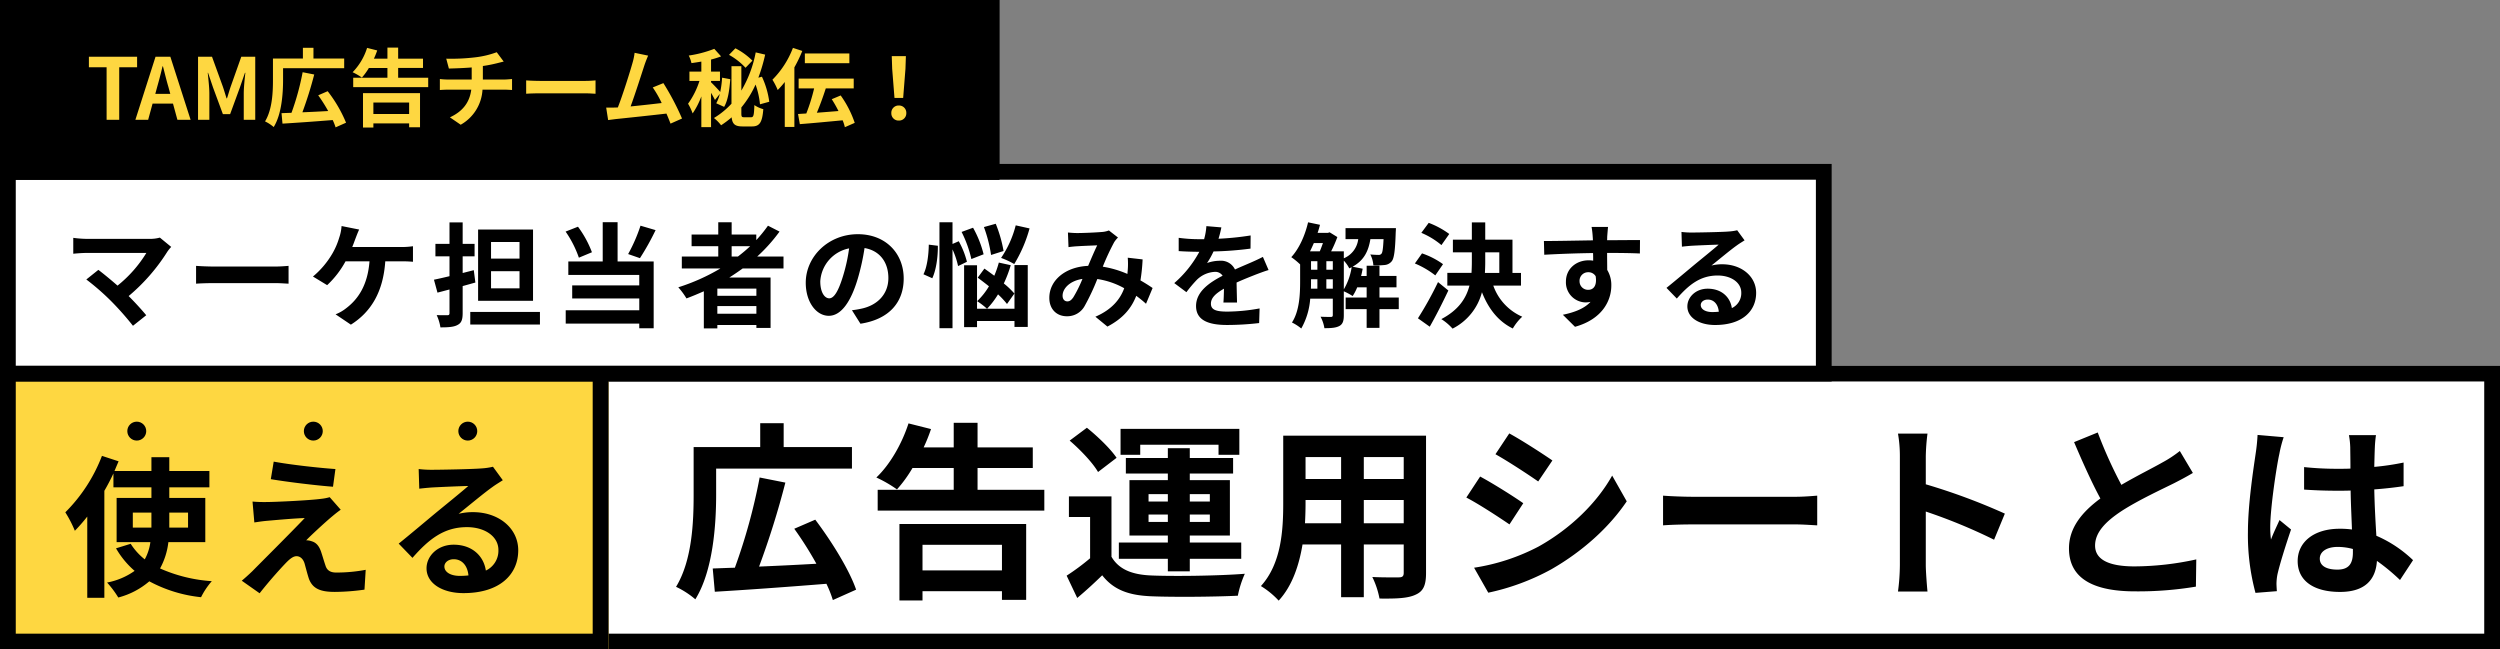
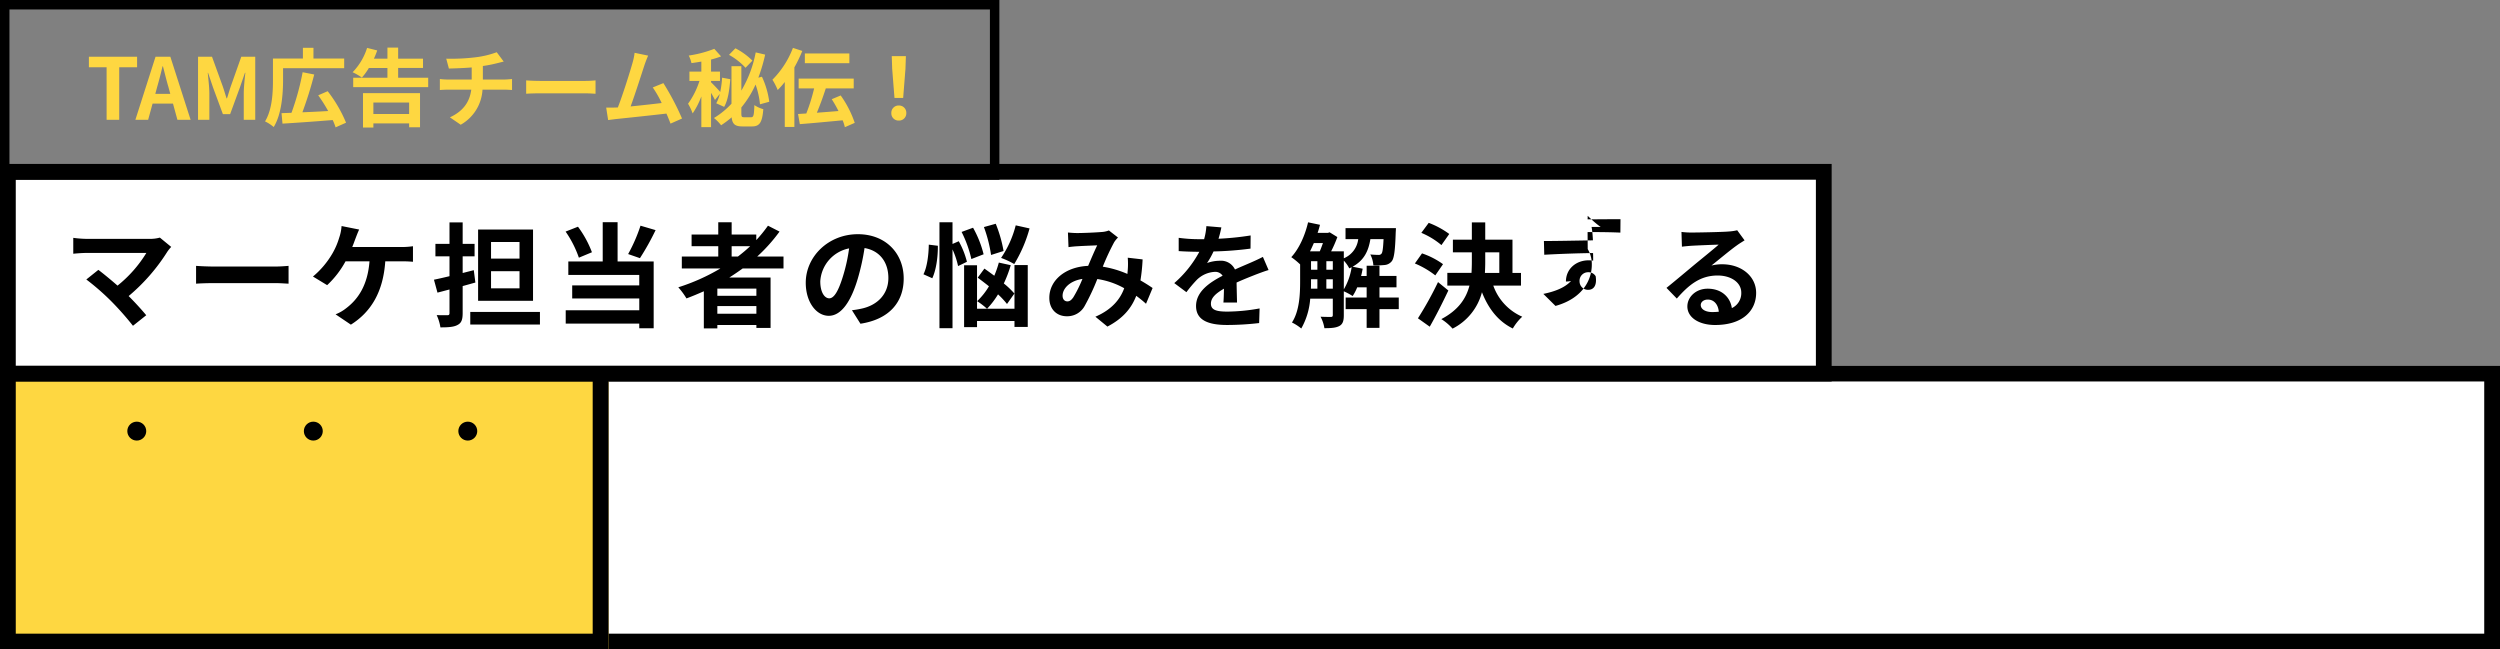
<svg xmlns="http://www.w3.org/2000/svg" width="793" height="206" viewBox="0 0 793 206">
  <rect x="0" y="0" width="793" height="206" fill="#808080" stroke="none" />
  <defs>
    <style>.a,.c{fill:#fff;}.a,.b,.d{stroke:#000;}.a,.b{stroke-width:5px;}.b,.e{fill:#fed741;}.d{stroke-width:3px;}.f,.h{stroke:none;}.g{fill:none;}.h{fill:#000;}</style>
  </defs>
  <g transform="translate(0 20)">
    <g transform="translate(-152 -420)">
      <g class="a" transform="translate(340 516)">
        <rect class="f" width="605" height="90" />
        <rect class="g" x="2.5" y="2.5" width="600" height="85" />
      </g>
-       <path d="M14.16-36.36H57.24V-43.2H35.58v-7.56H28.14v7.56H7.02v15.12c0,8.46-.42,20.76-5.58,29.22A27.415,27.415,0,0,1,7.56,5.1c5.64-9.06,6.6-23.7,6.6-33.18Zm44.4,38.4c-2.16-6.3-7.8-15.36-12.96-22.2l-6.66,2.88a112.787,112.787,0,0,1,7.02,11.1c-6.18.36-12.48.66-18.18.9a269.46,269.46,0,0,0,8.34-26.64l-8.16-1.62A183.675,183.675,0,0,1,20.1-4.92c-2.58.06-4.92.18-7.02.24l.66,7.38c9.3-.54,22.74-1.5,35.4-2.52a36.541,36.541,0,0,1,2.04,5.16Zm46.26-14.22v8.1H79.62v-8.1ZM72.3,5.46h7.32V2.52h25.2V5.28h7.68V-18.78H72.3Zm24.78-35.1v-6.9H114.6v-6.54H97.08v-7.8H89.52v7.8H79.98a53.566,53.566,0,0,0,2.34-5.82l-7.14-1.8c-2.1,6.48-5.88,13.08-10.2,17.16a41.27,41.27,0,0,1,6.54,3.78,42.128,42.128,0,0,0,4.92-6.78H89.52v6.9H65.4v6.6h52.86v-6.6Zm51.6-14.28h24.84v3.18h6.6v-8.22H142.44v8.22h6.24Zm2.64,24.48v-2.34h6.12v2.34Zm0-8.82h6.12v2.34h-6.12Zm19.44,0v2.34H164.4v-2.34Zm0,8.82H164.4v-2.34h6.36ZM157.44-3.78h6.96V-7.74h16.32V-12.9H164.4v-2.22h12.72V-32.7H164.4v-2.1h13.74v-4.92H164.4v-3.12h-6.96v3.12H144.12v4.92h13.32v2.1H145.26v17.58h12.18v2.22H141.9v5.16h15.54Zm-16.26-36c-1.92-2.88-6.06-6.84-9.42-9.54l-5.46,4.08c3.36,2.88,7.32,7.02,9,9.96Zm-1.62,12.24h-13.5V-21h6.72V-7.92a71.9,71.9,0,0,1-7.44,5.52l3.36,7.08c3.06-2.58,5.52-4.86,7.92-7.2,3.6,4.62,8.4,6.36,15.54,6.66,7.32.3,20.04.18,27.48-.18A32.532,32.532,0,0,1,181.86-3c-8.28.66-22.44.84-29.64.54C146.1-2.7,141.9-4.38,139.56-8.4Zm80.04,8.52V-26.4h12.66v7.38Zm-18.66,0c.12-2.22.18-4.38.18-6.3V-26.4H212.4v7.38Zm11.46-21v6.96H201.12v-6.96Zm19.86,6.96H219.6v-6.96h12.66Zm7.08-13.74h-45.3v21.42c0,8.4-.54,19.08-7.08,26.28a26.355,26.355,0,0,1,5.64,4.62c4.32-4.68,6.48-11.28,7.56-17.82H212.4V4.44h7.2V-12.3h12.66v9c0,1.08-.42,1.44-1.56,1.44-1.08,0-5.04.06-8.4-.12a26.974,26.974,0,0,1,2.28,6.84c5.4.06,9.06-.06,11.52-1.26,2.4-1.08,3.24-3,3.24-6.84Zm26.4-.72-4.38,6.6c3.96,2.22,10.2,6.3,13.56,8.64l4.5-6.66C276.3-41.1,269.7-45.36,265.74-47.52ZM254.58-4.92,259.08,3a73.009,73.009,0,0,0,20.04-7.44c9.84-5.64,18.3-13.26,23.88-21.54l-4.62-8.16c-4.8,8.58-13.14,16.8-23.34,22.5A65.013,65.013,0,0,1,254.58-4.92Zm1.92-28.92-4.38,6.66c4.02,2.1,10.26,6.18,13.68,8.52l4.38-6.72C267.12-27.54,260.52-31.68,256.5-33.84Zm58.02,6.06v9.42c2.22-.18,6.24-.3,9.66-.3H356.4c2.52,0,5.58.24,7.02.3v-9.42c-1.56.12-4.2.36-7.02.36H324.18C321.06-27.42,316.68-27.6,314.52-27.78ZM389.64-5.76a65.9,65.9,0,0,1-.6,8.4h9.36c-.24-2.46-.54-6.66-.54-8.4V-22.74a173.3,173.3,0,0,1,21.66,8.94l3.42-8.28a195.964,195.964,0,0,0-25.08-9.3v-8.88a65.229,65.229,0,0,1,.54-7.2h-9.36a41.649,41.649,0,0,1,.6,7.2ZM452.4-47.82l-7.5,3.06c2.7,6.36,5.58,12.78,8.34,17.88-5.76,4.26-9.96,9.24-9.96,15.84,0,10.32,9.06,13.62,21,13.62a111.43,111.43,0,0,0,19.26-1.5l.12-8.64a92.627,92.627,0,0,1-19.62,2.22c-8.34,0-12.48-2.28-12.48-6.6,0-4.2,3.36-7.62,8.34-10.92,5.46-3.54,13.02-7.02,16.74-8.88,2.22-1.14,4.14-2.16,5.94-3.24l-4.14-6.96a37.493,37.493,0,0,1-5.58,3.66c-2.82,1.62-8.04,4.2-12.96,7.08A142.522,142.522,0,0,1,452.4-47.82ZM522.84-7.8c0-2.28,2.28-3.72,5.7-3.72a18.524,18.524,0,0,1,4.8.66v1.08c0,3.54-1.26,5.46-4.92,5.46C525.24-4.32,522.84-5.34,522.84-7.8Zm17.82-39.18h-8.58a25.479,25.479,0,0,1,.42,3.96c0,1.26.06,3.72.06,6.66-1.38.06-2.82.06-4.2.06a99.975,99.975,0,0,1-10.5-.54v7.14c3.54.24,6.96.36,10.5.36,1.38,0,2.82,0,4.26-.06.06,4.26.3,8.64.42,12.36a26.692,26.692,0,0,0-3.9-.24c-8.16,0-13.32,4.2-13.32,10.26,0,6.3,5.16,9.78,13.44,9.78,8.1,0,11.34-4.08,11.7-9.84a62.934,62.934,0,0,1,7.32,6.06l4.14-6.3a39.268,39.268,0,0,0-11.64-7.74c-.24-4.08-.54-8.88-.66-14.7,3.3-.24,6.42-.6,9.3-1.02v-7.5a82.208,82.208,0,0,1-9.3,1.38c.06-2.64.12-4.86.18-6.18A37.575,37.575,0,0,1,540.66-46.98Zm-29.28.66-8.28-.72a57.245,57.245,0,0,1-.6,5.88c-.66,4.62-2.46,15.96-2.46,25.02a70.472,70.472,0,0,0,2.4,19.2l6.78-.54c-.06-.84-.12-1.86-.12-2.46a16.745,16.745,0,0,1,.3-2.82c.72-3.24,2.64-9.36,4.32-14.28l-3.66-3c-.9,2.04-1.92,4.08-2.7,6.18a28.361,28.361,0,0,1-.24-3.9c0-6,1.98-19.2,2.88-23.22A38.955,38.955,0,0,1,511.38-46.32Z" transform="translate(365 585)" />
    </g>
    <g transform="translate(-200 -420)">
      <g class="b" transform="translate(200 516)">
        <rect class="f" width="193" height="90" />
        <rect class="g" x="2.5" y="2.5" width="188" height="85" />
      </g>
      <g transform="translate(-327.614 352.699)">
-         <path d="M22.128-18v-4.752h5.9V-18Zm17.52-4.752V-18H33.7v-4.752Zm5.472,9.36V-27.408H33.7v-3.36h12.72v-5.184H33.7V-40.32H28.032v4.368H16.32c.432-1.056.864-2.064,1.3-3.072l-5.28-1.728A50.951,50.951,0,0,1,.72-22.848a37.774,37.774,0,0,1,3.024,5.856A53.009,53.009,0,0,0,7.68-21.5V4.272H13.1V-29.664c1.056-1.824,2.016-3.648,2.88-5.52v4.416H28.032v3.36H16.992v14.016H27.7A15.6,15.6,0,0,1,25.92-7.92a19.789,19.789,0,0,1-4.464-4.944L16.8-11.424a27.649,27.649,0,0,0,5.9,7.152,22.139,22.139,0,0,1-8.736,3.7A31.354,31.354,0,0,1,17.52,4.176,24.613,24.613,0,0,0,27.36-.96,44.067,44.067,0,0,0,43.776,4.08a23.58,23.58,0,0,1,3.408-5.088A48.131,48.131,0,0,1,30.768-5.04a22.7,22.7,0,0,0,2.64-8.352Zm21.7-25.536L65.9-33.36c5.712.96,14.688,2.016,19.728,2.4l.768-5.616C81.408-36.912,72.192-37.92,66.816-38.928ZM88.08-23.664l-3.5-3.984a15.383,15.383,0,0,1-2.736.528c-3.984.528-14.88,1.008-17.136,1.008a42.484,42.484,0,0,1-4.608-.144l.576,6.624c1.008-.144,2.448-.384,4.128-.528,2.736-.24,8.5-.768,11.856-.864C72.288-16.416,62.448-6.624,60-4.128c-1.3,1.248-2.448,2.256-3.312,2.976l5.664,3.984c3.312-4.224,6.912-8.16,8.544-9.84,1.152-1.152,2.16-1.92,3.168-1.92.96,0,2.016.624,2.544,2.3.336,1.2.912,3.456,1.392,4.9C79.2,1.392,81.648,2.4,86.208,2.4a70.1,70.1,0,0,0,9.408-.72L96-4.608a49.5,49.5,0,0,1-9.408.864c-1.872,0-2.928-.768-3.36-2.256-.432-1.248-.96-3.072-1.392-4.368-.624-1.776-1.488-2.832-2.88-3.264a5.269,5.269,0,0,0-1.824-.336c1.152-1.248,5.616-5.376,7.824-7.248C85.824-21.936,86.832-22.8,88.08-23.664Zm32.88,18c0-1.2,1.152-2.3,2.976-2.3,2.592,0,4.368,2.016,4.656,5.136a25.059,25.059,0,0,1-2.784.144C122.928-2.688,120.96-3.888,120.96-5.664ZM112.8-36.576l.192,6.24c1.1-.144,2.64-.288,3.936-.384,2.544-.144,9.168-.432,11.616-.48-2.352,2.064-7.344,6.1-10.032,8.3-2.832,2.352-8.64,7.248-12.048,9.984L110.832-8.4c5.136-5.856,9.936-9.744,17.28-9.744,5.664,0,9.984,2.928,9.984,7.248a6.957,6.957,0,0,1-3.984,6.528c-.672-4.56-4.272-8.208-10.224-8.208-5.088,0-8.592,3.6-8.592,7.488,0,4.8,5.04,7.872,11.712,7.872,11.616,0,17.376-6,17.376-13.584,0-7.008-6.192-12.1-14.352-12.1a18.751,18.751,0,0,0-4.56.528c3.024-2.4,8.064-6.624,10.656-8.448,1.1-.816,2.256-1.488,3.36-2.208l-3.12-4.272a20.972,20.972,0,0,1-3.648.528c-2.736.24-13.008.432-15.552.432A33.31,33.31,0,0,1,112.8-36.576Z" transform="translate(547.614 232.654)" />
        <circle cx="3" cy="3" r="3" transform="translate(567.998 181.051)" />
        <circle cx="3" cy="3" r="3" transform="translate(623.998 181.051)" />
        <circle cx="3" cy="3" r="3" transform="translate(672.998 181.051)" />
      </g>
    </g>
    <g transform="translate(1.474 36)">
      <g class="c" transform="translate(-1.474 -4)">
        <path class="f" d="M 578.5 66.5 L 2.5 66.5 L 2.5 2.5 L 578.5 2.5 L 578.5 66.5 Z" />
        <path class="h" d="M 5 5 L 5 64 L 576 64 L 576 5 L 5 5 M 0 0 L 581 0 L 581 69 L 0 69 L 0 0 Z" />
      </g>
-       <path d="M34.308-22.68l-3.6-2.952a11.629,11.629,0,0,1-3.348.4H7.38a34.566,34.566,0,0,1-4.14-.324v5.04c.756-.072,2.7-.252,4.14-.252H26.424A39.955,39.955,0,0,1,17.28-10.4c-2.268-1.98-4.644-3.924-6.084-5L7.38-12.348A76.577,76.577,0,0,1,15.3-5.436,93.81,93.81,0,0,1,22.176,2.34l4.212-3.348c-1.4-1.692-3.528-4.032-5.58-6.084A59.978,59.978,0,0,0,33.084-21.168,12.551,12.551,0,0,1,34.308-22.68Zm7.884,6.012v5.652c1.332-.108,3.744-.18,5.8-.18H67.32c1.512,0,3.348.144,4.212.18v-5.652c-.936.072-2.52.216-4.212.216H47.988C46.116-16.452,43.488-16.56,42.192-16.668Zm51.732-11.52L88.344-29.3a14.16,14.16,0,0,1-.756,3.708A22.625,22.625,0,0,1,85.5-20.7a27.568,27.568,0,0,1-6.228,7.416l4.5,2.736a29.64,29.64,0,0,0,5.832-7.56h7.6c-.576,7.524-3.564,11.952-7.344,14.832a12.948,12.948,0,0,1-3.42,1.98L91.3,1.98c6.516-4.1,10.26-10.548,10.908-20.088h5.04a37.212,37.212,0,0,1,3.744.144V-22.9a23.606,23.606,0,0,1-3.744.252H91.728c.4-.936.72-1.872,1.008-2.628S93.492-27.288,93.924-28.188Zm50.868,9.216h-9.036v-5.256h9.036Zm0,9.432h-9.036v-5.436h9.036Zm4.284-18.648H131.652V-5.58h17.424ZM130.284-15.3l-3.528.9v-5.292h3.78v-3.96h-3.78v-6.8H122.58v6.8h-4.464v3.96h4.464v6.3c-1.8.432-3.528.828-4.932,1.116l1.116,4.1L122.58-9.18v7.488c0,.5-.18.684-.684.684-.468,0-1.98,0-3.384-.036A14.224,14.224,0,0,1,119.7,2.844c2.52,0,4.284-.108,5.472-.792,1.188-.612,1.584-1.656,1.584-3.744V-10.26c1.368-.36,2.7-.756,4.032-1.116ZM129.168-2.052v4h22.1v-4Zm54-27.36a51.569,51.569,0,0,1-3.924,9l3.744,1.3a81.125,81.125,0,0,0,4.968-8.892ZM167.76-20.988a33.043,33.043,0,0,0-4.428-8.1l-3.924,1.548a33.956,33.956,0,0,1,4.212,8.28Zm8.136-9.54H171.18v12.456H160.272v4.284h22.5v3.312H161.5v4.14h21.276v3.744H159.444V1.656h23.328V3.132h4.572v-21.2H175.9Zm36.18,7.632h5.868a49.161,49.161,0,0,1-3.888,3.276h-1.98Zm7.848,15.732H207.54v-2.3h12.384ZM207.54-1.476V-3.924h12.384v2.448ZM228.528-15.84v-3.78h-8.352a52.657,52.657,0,0,0,7.092-7.92L223.6-29.412a43.84,43.84,0,0,1-3.708,4.572V-26.6h-7.812v-3.888h-4.248V-26.6h-8.46V-22.9h8.46v3.276H196.272v3.78h12.24a63.785,63.785,0,0,1-13.356,5.976,23.3,23.3,0,0,1,2.592,3.528c1.836-.684,3.708-1.476,5.508-2.268V3.168h4.284V2.088h12.384v.936h4.5V-12.96h-13.1c1.476-.936,2.844-1.872,4.248-2.88Zm38.124,3.168c0-7.848-5.616-14.04-14.544-14.04-9.324,0-16.524,7.092-16.524,15.408,0,6.084,3.312,10.476,7.308,10.476,3.924,0,7.02-4.464,9.18-11.736a72.8,72.8,0,0,0,2.16-9.756c4.86.828,7.56,4.536,7.56,9.5,0,5.256-3.6,8.568-8.208,9.648a27.688,27.688,0,0,1-3.348.576l2.7,4.284C262.008.288,266.652-5.076,266.652-12.672Zm-26.46.9a11.332,11.332,0,0,1,9.144-10.44,54.036,54.036,0,0,1-1.908,8.712c-1.476,4.86-2.88,7.128-4.392,7.128C241.632-6.372,240.192-8.136,240.192-11.772ZM302.184-29.52a32.508,32.508,0,0,1-4.644,10.332,26.069,26.069,0,0,1,4.176,1.944,43.932,43.932,0,0,0,4.86-11.3Zm-3.852,8.136a42.258,42.258,0,0,0-2.484-8.64L292.1-28.98a44.567,44.567,0,0,1,2.268,8.856ZM292-20.34a33.574,33.574,0,0,0-3.348-8.424l-3.636,1.332a37.442,37.442,0,0,1,3.1,8.6ZM274.608-23.4c-.036,3.24-.54,7.164-1.692,9.4l2.808,1.26c1.26-2.7,1.8-6.876,1.764-10.3Zm12.1,5.436a26.614,26.614,0,0,0-2.592-6.516l-1.98.864v-6.876h-4.14V3.1h4.14V-21.888A25.227,25.227,0,0,1,283.9-16.6Zm15.048,10.08a24.218,24.218,0,0,0-3.348-3.2,40.031,40.031,0,0,0,2.2-5.8l-3.78-.828a31.708,31.708,0,0,1-1.44,4.176c-1.08-.792-2.16-1.584-3.132-2.268l-2.124,2.88c1.116.828,2.34,1.764,3.564,2.736a21.832,21.832,0,0,1-3.744,4.716,24,24,0,0,1,3.132,2.412,26.28,26.28,0,0,0,3.492-4.572,26.281,26.281,0,0,1,2.844,3.06Zm.036,4.824h-11.88V-16.848h-4.1V2.772h4.1V.828h11.88V2.7H306V-16.92h-4.212Zm16.956-24.192.18,4.644c.936-.144,2.2-.252,2.916-.288,1.656-.108,4.752-.216,6.192-.288-.828,1.692-1.872,4.14-2.88,6.516-7.236.324-12.312,4.572-12.312,10.152,0,3.636,2.376,5.832,5.544,5.832A6.275,6.275,0,0,0,324-3.852a70.758,70.758,0,0,0,4.068-8.64A24.96,24.96,0,0,1,336.6-9.576c-1.188,3.276-3.708,6.7-9.144,9.036l3.816,3.132c4.824-2.52,7.56-5.688,9.144-9.756a37.537,37.537,0,0,1,3.1,2.52l2.088-5c-1.044-.72-2.34-1.548-3.852-2.412a58.47,58.47,0,0,0,.684-6.66l-4.716-.54a23.711,23.711,0,0,1,0,3.924c-.036.4-.072.792-.108,1.224a32.393,32.393,0,0,0-7.812-2.3,76.708,76.708,0,0,1,3.6-7.74,8.68,8.68,0,0,1,1.224-1.512L331.74-27.9a7.734,7.734,0,0,1-2.448.5c-1.692.144-5.508.324-7.56.324C320.94-27.072,319.716-27.144,318.744-27.252ZM317.052-7.2c0-2.268,2.268-4.716,6.3-5.328a40.319,40.319,0,0,1-2.916,5.868c-.648.9-1.152,1.26-1.872,1.26C317.736-5.4,317.052-6.012,317.052-7.2Zm50.364-21.672-4.752-.4a20.012,20.012,0,0,1-.72,4.14h-1.728a46.842,46.842,0,0,1-6.336-.432v4.212c1.98.144,4.608.216,6.084.216h.468a35.33,35.33,0,0,1-7.956,9.936l3.852,2.88a41.447,41.447,0,0,1,3.348-3.96,8.769,8.769,0,0,1,5.616-2.484,2.77,2.77,0,0,1,2.52,1.224c-4.1,2.124-8.424,5-8.424,9.612,0,4.644,4.176,6.012,9.828,6.012A90.056,90.056,0,0,0,379.4,1.476l.144-4.644A58.892,58.892,0,0,1,369.324-2.16c-3.528,0-5.22-.54-5.22-2.52,0-1.8,1.44-3.2,4.14-4.752-.036,1.584-.072,3.312-.18,4.392h4.32c-.036-1.656-.108-4.32-.144-6.336,2.2-1.008,4.248-1.8,5.868-2.448,1.224-.468,3.132-1.188,4.284-1.512l-1.8-4.176c-1.332.684-2.592,1.26-4,1.872-1.476.648-2.988,1.26-4.86,2.124a4.875,4.875,0,0,0-4.788-2.772,12.2,12.2,0,0,0-4.068.72,25.135,25.135,0,0,0,2.052-3.672,107.24,107.24,0,0,0,11.736-.9l.036-4.176a91.14,91.14,0,0,1-10.188,1.044A34.443,34.443,0,0,0,367.416-28.872ZM406.26-18.324a10.2,10.2,0,0,1,1.728,2.448c.252-.108.5-.252.756-.36a19.791,19.791,0,0,1-2.484,7.02Zm-5.544,8.892V-12.42h2.052v2.988Zm-4.86-2.988h2.016v2.988H395.82c.036-.828.036-1.62.036-2.376Zm3.78-11.484c-.324.9-.648,1.836-1.008,2.628h-3.1c.432-.828.828-1.728,1.224-2.628Zm1.08,5.76h2.052v2.7h-2.052Zm-4.86,0h2.016v2.7h-2.016Zm27.828,11.52h-6.12v-3.24h5.4v-3.6h-5.4V-16.7H413.5v3.24h-1.764c.216-.756.36-1.548.5-2.3l-3.2-.648c3.672-2.016,5.04-5,5.652-8.748h4.176c-.144,2.988-.324,4.212-.648,4.608a1.066,1.066,0,0,1-.972.4c-.5,0-1.476-.036-2.592-.144a8.534,8.534,0,0,1,.972,3.456,26.586,26.586,0,0,0,3.636-.108,3.2,3.2,0,0,0,2.2-1.188c.756-.936,1.08-3.42,1.26-9.144.036-.468.072-1.368.072-1.368H406.8v3.492h4.032a7.539,7.539,0,0,1-4.572,6.084v-2.2h-4.032a40.406,40.406,0,0,0,1.98-4.536l-2.448-1.512-.54.18h-3.276c.288-.828.54-1.692.756-2.556l-3.78-.792c-.972,4.212-2.88,8.424-5.328,11.052a23.191,23.191,0,0,1,2.808,2.3v5.328c0,4.032-.18,9.4-2.592,13.1A14.806,14.806,0,0,1,392.76,3.2,22.432,22.432,0,0,0,395.6-6.264h7.164V-1.08c0,.468-.18.612-.612.612s-1.836,0-3.276-.072A11.426,11.426,0,0,1,400.1,3.1c2.2,0,3.672-.108,4.788-.72,1.08-.612,1.368-1.692,1.368-3.384V-8.6a20.122,20.122,0,0,1,2.808,1.512,15.355,15.355,0,0,0,1.44-2.772H413.5v3.24h-6.66v3.672h6.66v5.94h4.068v-5.94h6.12Zm16.02-20.16a27.112,27.112,0,0,0-6.516-3.528l-2.34,3.168a24.721,24.721,0,0,1,6.372,3.888Zm-1.98,9.576a25.119,25.119,0,0,0-6.66-3.42l-2.268,3.2a27.96,27.96,0,0,1,6.48,3.78ZM436.14-11.52A108.456,108.456,0,0,1,429.768-.036l3.744,2.664c2.016-3.528,4.1-7.668,5.9-11.484Zm14.976-9.432h4.464v6.516h-4.572c.072-1.188.108-2.34.108-3.528ZM462.456-10.4v-4.032h-2.7V-24.984h-8.64v-5.472h-4.248v5.472h-6.012v4.032h6.012V-18q0,1.782-.108,3.564h-7.668V-10.4h7.02c-1.044,4.032-3.456,7.74-8.928,10.62a16.318,16.318,0,0,1,3.564,3.024,18.008,18.008,0,0,0,9.324-11.556C452.124-3.1,455.184.9,459.864,3.2A15.911,15.911,0,0,1,462.852-.54a16.881,16.881,0,0,1-9.18-9.864Zm27.612-18.612h-5.22a26.122,26.122,0,0,1,.36,3.132c.036.288.036.648.072,1.116-4.9.072-11.448.216-15.552.216l.108,4.356c4.428-.252,10.044-.468,15.48-.54.036.792.036,1.62.036,2.412a9.343,9.343,0,0,0-1.44-.108c-3.924,0-7.2,2.664-7.2,6.732A6.351,6.351,0,0,0,482.9-5.076a7.7,7.7,0,0,0,1.62-.18c-1.98,2.16-5.148,3.348-8.784,4.1l3.852,3.816c8.784-2.448,11.52-8.424,11.52-13.1a9.162,9.162,0,0,0-1.3-4.932c0-1.584-.036-3.564-.036-5.4,4.9,0,8.244.072,10.4.18l.036-4.248c-1.872-.036-6.8.036-10.44.036.036-.432.036-.828.036-1.116C489.852-26.5,490-28.44,490.068-29.016Zm-9.036,17.244a2.71,2.71,0,0,1,2.772-2.88,2.654,2.654,0,0,1,2.34,1.26c.5,3.168-.828,4.32-2.34,4.32A2.688,2.688,0,0,1,481.032-11.772ZM519.48-4.248c0-.9.864-1.728,2.232-1.728,1.944,0,3.276,1.512,3.492,3.852a18.793,18.793,0,0,1-2.088.108C520.956-2.016,519.48-2.916,519.48-4.248Zm-6.12-23.184.144,4.68c.828-.108,1.98-.216,2.952-.288,1.908-.108,6.876-.324,8.712-.36-1.764,1.548-5.508,4.572-7.524,6.228-2.124,1.764-6.48,5.436-9.036,7.488L511.884-6.3c3.852-4.392,7.452-7.308,12.96-7.308,4.248,0,7.488,2.2,7.488,5.436a5.218,5.218,0,0,1-2.988,4.9c-.5-3.42-3.2-6.156-7.668-6.156-3.816,0-6.444,2.7-6.444,5.616,0,3.6,3.78,5.9,8.784,5.9,8.712,0,13.032-4.5,13.032-10.188,0-5.256-4.644-9.072-10.764-9.072a14.063,14.063,0,0,0-3.42.4c2.268-1.8,6.048-4.968,7.992-6.336.828-.612,1.692-1.116,2.52-1.656l-2.34-3.2a15.729,15.729,0,0,1-2.736.4c-2.052.18-9.756.324-11.664.324A24.982,24.982,0,0,1,513.36-27.432Z" transform="translate(18.527 45)" />
+       <path d="M34.308-22.68l-3.6-2.952a11.629,11.629,0,0,1-3.348.4H7.38a34.566,34.566,0,0,1-4.14-.324v5.04c.756-.072,2.7-.252,4.14-.252H26.424A39.955,39.955,0,0,1,17.28-10.4c-2.268-1.98-4.644-3.924-6.084-5L7.38-12.348A76.577,76.577,0,0,1,15.3-5.436,93.81,93.81,0,0,1,22.176,2.34l4.212-3.348c-1.4-1.692-3.528-4.032-5.58-6.084A59.978,59.978,0,0,0,33.084-21.168,12.551,12.551,0,0,1,34.308-22.68Zm7.884,6.012v5.652c1.332-.108,3.744-.18,5.8-.18H67.32c1.512,0,3.348.144,4.212.18v-5.652c-.936.072-2.52.216-4.212.216H47.988C46.116-16.452,43.488-16.56,42.192-16.668Zm51.732-11.52L88.344-29.3a14.16,14.16,0,0,1-.756,3.708A22.625,22.625,0,0,1,85.5-20.7a27.568,27.568,0,0,1-6.228,7.416l4.5,2.736a29.64,29.64,0,0,0,5.832-7.56h7.6c-.576,7.524-3.564,11.952-7.344,14.832a12.948,12.948,0,0,1-3.42,1.98L91.3,1.98c6.516-4.1,10.26-10.548,10.908-20.088h5.04a37.212,37.212,0,0,1,3.744.144V-22.9a23.606,23.606,0,0,1-3.744.252H91.728c.4-.936.72-1.872,1.008-2.628S93.492-27.288,93.924-28.188Zm50.868,9.216h-9.036v-5.256h9.036Zm0,9.432h-9.036v-5.436h9.036Zm4.284-18.648H131.652V-5.58h17.424ZM130.284-15.3l-3.528.9v-5.292h3.78v-3.96h-3.78v-6.8H122.58v6.8h-4.464v3.96h4.464v6.3c-1.8.432-3.528.828-4.932,1.116l1.116,4.1L122.58-9.18v7.488c0,.5-.18.684-.684.684-.468,0-1.98,0-3.384-.036A14.224,14.224,0,0,1,119.7,2.844c2.52,0,4.284-.108,5.472-.792,1.188-.612,1.584-1.656,1.584-3.744V-10.26c1.368-.36,2.7-.756,4.032-1.116ZM129.168-2.052v4h22.1v-4Zm54-27.36a51.569,51.569,0,0,1-3.924,9l3.744,1.3a81.125,81.125,0,0,0,4.968-8.892ZM167.76-20.988a33.043,33.043,0,0,0-4.428-8.1l-3.924,1.548a33.956,33.956,0,0,1,4.212,8.28Zm8.136-9.54H171.18v12.456H160.272v4.284h22.5v3.312H161.5v4.14h21.276v3.744H159.444V1.656h23.328V3.132h4.572v-21.2H175.9Zm36.18,7.632h5.868a49.161,49.161,0,0,1-3.888,3.276h-1.98Zm7.848,15.732H207.54v-2.3h12.384ZM207.54-1.476V-3.924h12.384v2.448ZM228.528-15.84v-3.78h-8.352a52.657,52.657,0,0,0,7.092-7.92L223.6-29.412a43.84,43.84,0,0,1-3.708,4.572V-26.6h-7.812v-3.888h-4.248V-26.6h-8.46V-22.9h8.46v3.276H196.272v3.78h12.24a63.785,63.785,0,0,1-13.356,5.976,23.3,23.3,0,0,1,2.592,3.528c1.836-.684,3.708-1.476,5.508-2.268V3.168h4.284V2.088h12.384v.936h4.5V-12.96h-13.1c1.476-.936,2.844-1.872,4.248-2.88Zm38.124,3.168c0-7.848-5.616-14.04-14.544-14.04-9.324,0-16.524,7.092-16.524,15.408,0,6.084,3.312,10.476,7.308,10.476,3.924,0,7.02-4.464,9.18-11.736a72.8,72.8,0,0,0,2.16-9.756c4.86.828,7.56,4.536,7.56,9.5,0,5.256-3.6,8.568-8.208,9.648a27.688,27.688,0,0,1-3.348.576l2.7,4.284C262.008.288,266.652-5.076,266.652-12.672Zm-26.46.9a11.332,11.332,0,0,1,9.144-10.44,54.036,54.036,0,0,1-1.908,8.712c-1.476,4.86-2.88,7.128-4.392,7.128C241.632-6.372,240.192-8.136,240.192-11.772ZM302.184-29.52a32.508,32.508,0,0,1-4.644,10.332,26.069,26.069,0,0,1,4.176,1.944,43.932,43.932,0,0,0,4.86-11.3Zm-3.852,8.136a42.258,42.258,0,0,0-2.484-8.64L292.1-28.98a44.567,44.567,0,0,1,2.268,8.856ZM292-20.34a33.574,33.574,0,0,0-3.348-8.424l-3.636,1.332a37.442,37.442,0,0,1,3.1,8.6ZM274.608-23.4c-.036,3.24-.54,7.164-1.692,9.4l2.808,1.26c1.26-2.7,1.8-6.876,1.764-10.3Zm12.1,5.436a26.614,26.614,0,0,0-2.592-6.516l-1.98.864v-6.876h-4.14V3.1h4.14V-21.888A25.227,25.227,0,0,1,283.9-16.6Zm15.048,10.08a24.218,24.218,0,0,0-3.348-3.2,40.031,40.031,0,0,0,2.2-5.8l-3.78-.828a31.708,31.708,0,0,1-1.44,4.176c-1.08-.792-2.16-1.584-3.132-2.268l-2.124,2.88c1.116.828,2.34,1.764,3.564,2.736a21.832,21.832,0,0,1-3.744,4.716,24,24,0,0,1,3.132,2.412,26.28,26.28,0,0,0,3.492-4.572,26.281,26.281,0,0,1,2.844,3.06Zm.036,4.824h-11.88V-16.848h-4.1V2.772h4.1V.828h11.88V2.7H306V-16.92h-4.212Zm16.956-24.192.18,4.644c.936-.144,2.2-.252,2.916-.288,1.656-.108,4.752-.216,6.192-.288-.828,1.692-1.872,4.14-2.88,6.516-7.236.324-12.312,4.572-12.312,10.152,0,3.636,2.376,5.832,5.544,5.832A6.275,6.275,0,0,0,324-3.852a70.758,70.758,0,0,0,4.068-8.64A24.96,24.96,0,0,1,336.6-9.576c-1.188,3.276-3.708,6.7-9.144,9.036l3.816,3.132c4.824-2.52,7.56-5.688,9.144-9.756a37.537,37.537,0,0,1,3.1,2.52l2.088-5c-1.044-.72-2.34-1.548-3.852-2.412a58.47,58.47,0,0,0,.684-6.66l-4.716-.54a23.711,23.711,0,0,1,0,3.924c-.036.4-.072.792-.108,1.224a32.393,32.393,0,0,0-7.812-2.3,76.708,76.708,0,0,1,3.6-7.74,8.68,8.68,0,0,1,1.224-1.512L331.74-27.9a7.734,7.734,0,0,1-2.448.5c-1.692.144-5.508.324-7.56.324C320.94-27.072,319.716-27.144,318.744-27.252ZM317.052-7.2c0-2.268,2.268-4.716,6.3-5.328a40.319,40.319,0,0,1-2.916,5.868c-.648.9-1.152,1.26-1.872,1.26C317.736-5.4,317.052-6.012,317.052-7.2Zm50.364-21.672-4.752-.4a20.012,20.012,0,0,1-.72,4.14h-1.728a46.842,46.842,0,0,1-6.336-.432v4.212c1.98.144,4.608.216,6.084.216h.468a35.33,35.33,0,0,1-7.956,9.936l3.852,2.88a41.447,41.447,0,0,1,3.348-3.96,8.769,8.769,0,0,1,5.616-2.484,2.77,2.77,0,0,1,2.52,1.224c-4.1,2.124-8.424,5-8.424,9.612,0,4.644,4.176,6.012,9.828,6.012A90.056,90.056,0,0,0,379.4,1.476l.144-4.644A58.892,58.892,0,0,1,369.324-2.16c-3.528,0-5.22-.54-5.22-2.52,0-1.8,1.44-3.2,4.14-4.752-.036,1.584-.072,3.312-.18,4.392h4.32c-.036-1.656-.108-4.32-.144-6.336,2.2-1.008,4.248-1.8,5.868-2.448,1.224-.468,3.132-1.188,4.284-1.512l-1.8-4.176c-1.332.684-2.592,1.26-4,1.872-1.476.648-2.988,1.26-4.86,2.124a4.875,4.875,0,0,0-4.788-2.772,12.2,12.2,0,0,0-4.068.72,25.135,25.135,0,0,0,2.052-3.672,107.24,107.24,0,0,0,11.736-.9l.036-4.176a91.14,91.14,0,0,1-10.188,1.044A34.443,34.443,0,0,0,367.416-28.872ZM406.26-18.324a10.2,10.2,0,0,1,1.728,2.448c.252-.108.5-.252.756-.36a19.791,19.791,0,0,1-2.484,7.02Zm-5.544,8.892V-12.42h2.052v2.988Zm-4.86-2.988h2.016v2.988H395.82c.036-.828.036-1.62.036-2.376Zm3.78-11.484c-.324.9-.648,1.836-1.008,2.628h-3.1c.432-.828.828-1.728,1.224-2.628Zm1.08,5.76h2.052v2.7h-2.052Zm-4.86,0h2.016v2.7h-2.016Zm27.828,11.52h-6.12v-3.24h5.4v-3.6h-5.4V-16.7H413.5v3.24h-1.764c.216-.756.36-1.548.5-2.3l-3.2-.648c3.672-2.016,5.04-5,5.652-8.748h4.176c-.144,2.988-.324,4.212-.648,4.608a1.066,1.066,0,0,1-.972.4c-.5,0-1.476-.036-2.592-.144a8.534,8.534,0,0,1,.972,3.456,26.586,26.586,0,0,0,3.636-.108,3.2,3.2,0,0,0,2.2-1.188c.756-.936,1.08-3.42,1.26-9.144.036-.468.072-1.368.072-1.368H406.8v3.492h4.032a7.539,7.539,0,0,1-4.572,6.084v-2.2h-4.032a40.406,40.406,0,0,0,1.98-4.536l-2.448-1.512-.54.18h-3.276c.288-.828.54-1.692.756-2.556l-3.78-.792c-.972,4.212-2.88,8.424-5.328,11.052a23.191,23.191,0,0,1,2.808,2.3v5.328c0,4.032-.18,9.4-2.592,13.1A14.806,14.806,0,0,1,392.76,3.2,22.432,22.432,0,0,0,395.6-6.264h7.164V-1.08c0,.468-.18.612-.612.612s-1.836,0-3.276-.072A11.426,11.426,0,0,1,400.1,3.1c2.2,0,3.672-.108,4.788-.72,1.08-.612,1.368-1.692,1.368-3.384V-8.6a20.122,20.122,0,0,1,2.808,1.512,15.355,15.355,0,0,0,1.44-2.772H413.5v3.24h-6.66v3.672h6.66v5.94h4.068v-5.94h6.12Zm16.02-20.16a27.112,27.112,0,0,0-6.516-3.528l-2.34,3.168a24.721,24.721,0,0,1,6.372,3.888Zm-1.98,9.576a25.119,25.119,0,0,0-6.66-3.42l-2.268,3.2a27.96,27.96,0,0,1,6.48,3.78ZM436.14-11.52A108.456,108.456,0,0,1,429.768-.036l3.744,2.664c2.016-3.528,4.1-7.668,5.9-11.484Zm14.976-9.432h4.464v6.516h-4.572c.072-1.188.108-2.34.108-3.528ZM462.456-10.4v-4.032h-2.7V-24.984h-8.64v-5.472h-4.248v5.472h-6.012v4.032h6.012V-18q0,1.782-.108,3.564h-7.668V-10.4h7.02c-1.044,4.032-3.456,7.74-8.928,10.62a16.318,16.318,0,0,1,3.564,3.024,18.008,18.008,0,0,0,9.324-11.556C452.124-3.1,455.184.9,459.864,3.2A15.911,15.911,0,0,1,462.852-.54a16.881,16.881,0,0,1-9.18-9.864Zm27.612-18.612h-5.22a26.122,26.122,0,0,1,.36,3.132c.036.288.036.648.072,1.116-4.9.072-11.448.216-15.552.216l.108,4.356c4.428-.252,10.044-.468,15.48-.54.036.792.036,1.62.036,2.412a9.343,9.343,0,0,0-1.44-.108c-3.924,0-7.2,2.664-7.2,6.732a7.7,7.7,0,0,0,1.62-.18c-1.98,2.16-5.148,3.348-8.784,4.1l3.852,3.816c8.784-2.448,11.52-8.424,11.52-13.1a9.162,9.162,0,0,0-1.3-4.932c0-1.584-.036-3.564-.036-5.4,4.9,0,8.244.072,10.4.18l.036-4.248c-1.872-.036-6.8.036-10.44.036.036-.432.036-.828.036-1.116C489.852-26.5,490-28.44,490.068-29.016Zm-9.036,17.244a2.71,2.71,0,0,1,2.772-2.88,2.654,2.654,0,0,1,2.34,1.26c.5,3.168-.828,4.32-2.34,4.32A2.688,2.688,0,0,1,481.032-11.772ZM519.48-4.248c0-.9.864-1.728,2.232-1.728,1.944,0,3.276,1.512,3.492,3.852a18.793,18.793,0,0,1-2.088.108C520.956-2.016,519.48-2.916,519.48-4.248Zm-6.12-23.184.144,4.68c.828-.108,1.98-.216,2.952-.288,1.908-.108,6.876-.324,8.712-.36-1.764,1.548-5.508,4.572-7.524,6.228-2.124,1.764-6.48,5.436-9.036,7.488L511.884-6.3c3.852-4.392,7.452-7.308,12.96-7.308,4.248,0,7.488,2.2,7.488,5.436a5.218,5.218,0,0,1-2.988,4.9c-.5-3.42-3.2-6.156-7.668-6.156-3.816,0-6.444,2.7-6.444,5.616,0,3.6,3.78,5.9,8.784,5.9,8.712,0,13.032-4.5,13.032-10.188,0-5.256-4.644-9.072-10.764-9.072a14.063,14.063,0,0,0-3.42.4c2.268-1.8,6.048-4.968,7.992-6.336.828-.612,1.692-1.116,2.52-1.656l-2.34-3.2a15.729,15.729,0,0,1-2.736.4c-2.052.18-9.756.324-11.664.324A24.982,24.982,0,0,1,513.36-27.432Z" transform="translate(18.527 45)" />
    </g>
    <g transform="translate(0 -4)">
      <g class="d" transform="translate(0 -16)">
-         <rect class="f" width="317" height="57" />
        <rect class="g" x="1.5" y="1.5" width="314" height="54" />
      </g>
      <path class="e" d="M-129.182,0h4V-16.659h5.67v-3.348H-134.8v3.348h5.616Zm16.038-10.422c.594-2.079,1.188-4.347,1.7-6.534h.135c.567,2.16,1.107,4.455,1.728,6.534l.594,2.187h-4.752ZM-120.055,0h4.05l1.4-5.13h6.48l1.4,5.13h4.185l-6.426-20.007h-4.7Zm19.872,0h3.591V-8.343c0-1.89-.324-4.671-.513-6.561H-97l1.593,4.7,3.105,8.4H-90l3.078-8.4,1.62-4.7h.135c-.216,1.89-.513,4.671-.513,6.561V0h3.645V-20.007h-4.428l-3.321,9.369C-90.221-9.4-90.572-8.073-91-6.8h-.135c-.4-1.269-.783-2.592-1.215-3.834l-3.4-9.369h-4.428ZM-73.21-16.362h19.386V-19.44h-9.747v-3.4h-3.348v3.4h-9.5v6.8c0,3.807-.189,9.342-2.511,13.149A12.337,12.337,0,0,1-76.18,2.3c2.538-4.077,2.97-10.665,2.97-14.931ZM-53.23.918a42.8,42.8,0,0,0-5.832-9.99l-3,1.3A50.754,50.754,0,0,1-58.9-2.781c-2.781.162-5.616.3-8.181.4a121.258,121.258,0,0,0,3.753-11.988L-67-15.093A82.654,82.654,0,0,1-70.537-2.214c-1.161.027-2.214.081-3.159.108l.3,3.321C-69.214.972-63.166.54-57.469.081A16.443,16.443,0,0,1-56.551,2.4Zm20.007-6.4v3.645h-11.34V-5.481ZM-47.857,2.457h3.294V1.134h11.34V2.376h3.456V-8.451h-18.09Zm11.151-15.795v-3.105h7.884v-2.943h-7.884V-22.9h-3.4v3.51H-44.4A24.106,24.106,0,0,0-43.348-22l-3.213-.81a19.311,19.311,0,0,1-4.59,7.722,18.571,18.571,0,0,1,2.943,1.7,18.957,18.957,0,0,0,2.214-3.051h5.886v3.105H-50.962v2.97h23.787v-2.97Zm15.255-6.048.837,3.132c1.809-.054,4.644-.135,7.236-.351v3.834h-7.614a23.5,23.5,0,0,1-2.484-.162V-9.45c.7-.054,1.7-.108,2.538-.108h7.425c-.513,4-2.673,6.885-6.777,8.775l3.429,2.349A13.605,13.605,0,0,0-9.949-9.558h6.993c.729,0,1.647.054,2.376.108v-3.483c-.594.054-1.863.162-2.457.162h-6.8v-4.293a43.587,43.587,0,0,0,4.536-.891c.459-.108,1.161-.3,2.079-.513l-2.214-2.97a29.265,29.265,0,0,1-6.8,1.62A63.715,63.715,0,0,1-21.451-19.386ZM3.9-12.5v4.239c1-.081,2.808-.135,4.347-.135h14.5c1.134,0,2.511.108,3.159.135V-12.5c-.7.054-1.89.162-3.159.162H8.248C6.844-12.339,4.873-12.42,3.9-12.5Zm38.691-7.857L38.3-21.249a19.648,19.648,0,0,1-.648,3.132c-.783,2.808-3.1,10.206-4.671,14.2-.243,0-.513.027-.729.027-.891.027-2.052.027-2.97.027L29.9.081c.864-.108,1.863-.243,2.538-.324,3.4-.351,11.583-1.215,15.957-1.728.513,1.161.945,2.268,1.3,3.186l3.645-1.62a83.041,83.041,0,0,0-5.913-11.232L44.05-10.26a32.636,32.636,0,0,1,2.835,4.941c-2.727.324-6.561.756-9.855,1.08,1.35-3.618,3.537-10.476,4.4-13.122C41.836-18.549,42.241-19.548,42.592-20.358Zm33.075,1.593a21.43,21.43,0,0,0-5.4-3.915L68.243-20.6a20.684,20.684,0,0,1,5.238,4.1ZM65.326-8.208a11.949,11.949,0,0,1-1.134,2.97L66.7-4.1c1.269-2.16,1.7-5.616,1.944-8.775l-2.592-.486a30.609,30.609,0,0,1-.594,4.536c-.648-.783-2.3-2.511-2.916-3.078v-.432h2.835v-2.943H62.545v-3.834a29.549,29.549,0,0,0,3.186-1l-2.16-2.4a36.635,36.635,0,0,1-8.1,2.133,10.272,10.272,0,0,1,.864,2.4c1-.135,2.052-.3,3.132-.486v3.186h-3.78v2.943h3.186A25.9,25.9,0,0,1,55.255-5.1a17.856,17.856,0,0,1,1.458,3.078,25.115,25.115,0,0,0,2.754-5.4V2.322h3.078V-8.559c.513.864.972,1.7,1.242,2.268Zm7.722,7.4c-.783,0-.891-.162-.891-1.35V-3.915a31.565,31.565,0,0,0,4.509-7.263,25.8,25.8,0,0,1,1.4,6.264l2.943-.81a26.931,26.931,0,0,0-2.322-7.938l-1.134.3a55.36,55.36,0,0,0,2.16-7.317l-3-.7A37.66,37.66,0,0,1,72.158-9.261V-17.01H69.025V-5.1A25.518,25.518,0,0,1,63.463-.567a12.992,12.992,0,0,1,2.268,2.3A29.25,29.25,0,0,0,69.079-.783C69.3,1.4,70.187,2.106,72.535,2.106h3.024c2.43,0,3.24-1.35,3.564-5.481a9.015,9.015,0,0,1-2.835-1.3C76.18-1.485,76.046-.81,75.262-.81Zm33.372-20.223H92.3v3.078h14.121Zm-17.9-1.782a28.727,28.727,0,0,1-6.507,10.1A20.8,20.8,0,0,1,83.687-9.45a26.3,26.3,0,0,0,2.241-2.538V2.268h3.051v-18.9a43.788,43.788,0,0,0,2.511-5.211ZM108.121.972a32.847,32.847,0,0,0-4.455-8.694l-2.835,1.188a38.7,38.7,0,0,1,2.133,3.753c-2.322.189-4.671.378-6.858.54.972-2.295,2-5.13,2.835-7.722H107.8v-3.105H90.328v3.105h4.914A57.24,57.24,0,0,1,92.758-2c-.945.054-1.836.108-2.619.162l.567,3.213c3.645-.27,8.748-.756,13.581-1.215a12.659,12.659,0,0,1,.7,2.187ZM120.73-6.939h2.754l.729-9.234.135-4.023h-4.482L120-16.173ZM122.107.243a2.3,2.3,0,0,0,2.376-2.376,2.3,2.3,0,0,0-2.376-2.4,2.3,2.3,0,0,0-2.376,2.4A2.283,2.283,0,0,0,122.107.243Z" transform="translate(162.999 22)" />
    </g>
  </g>
</svg>